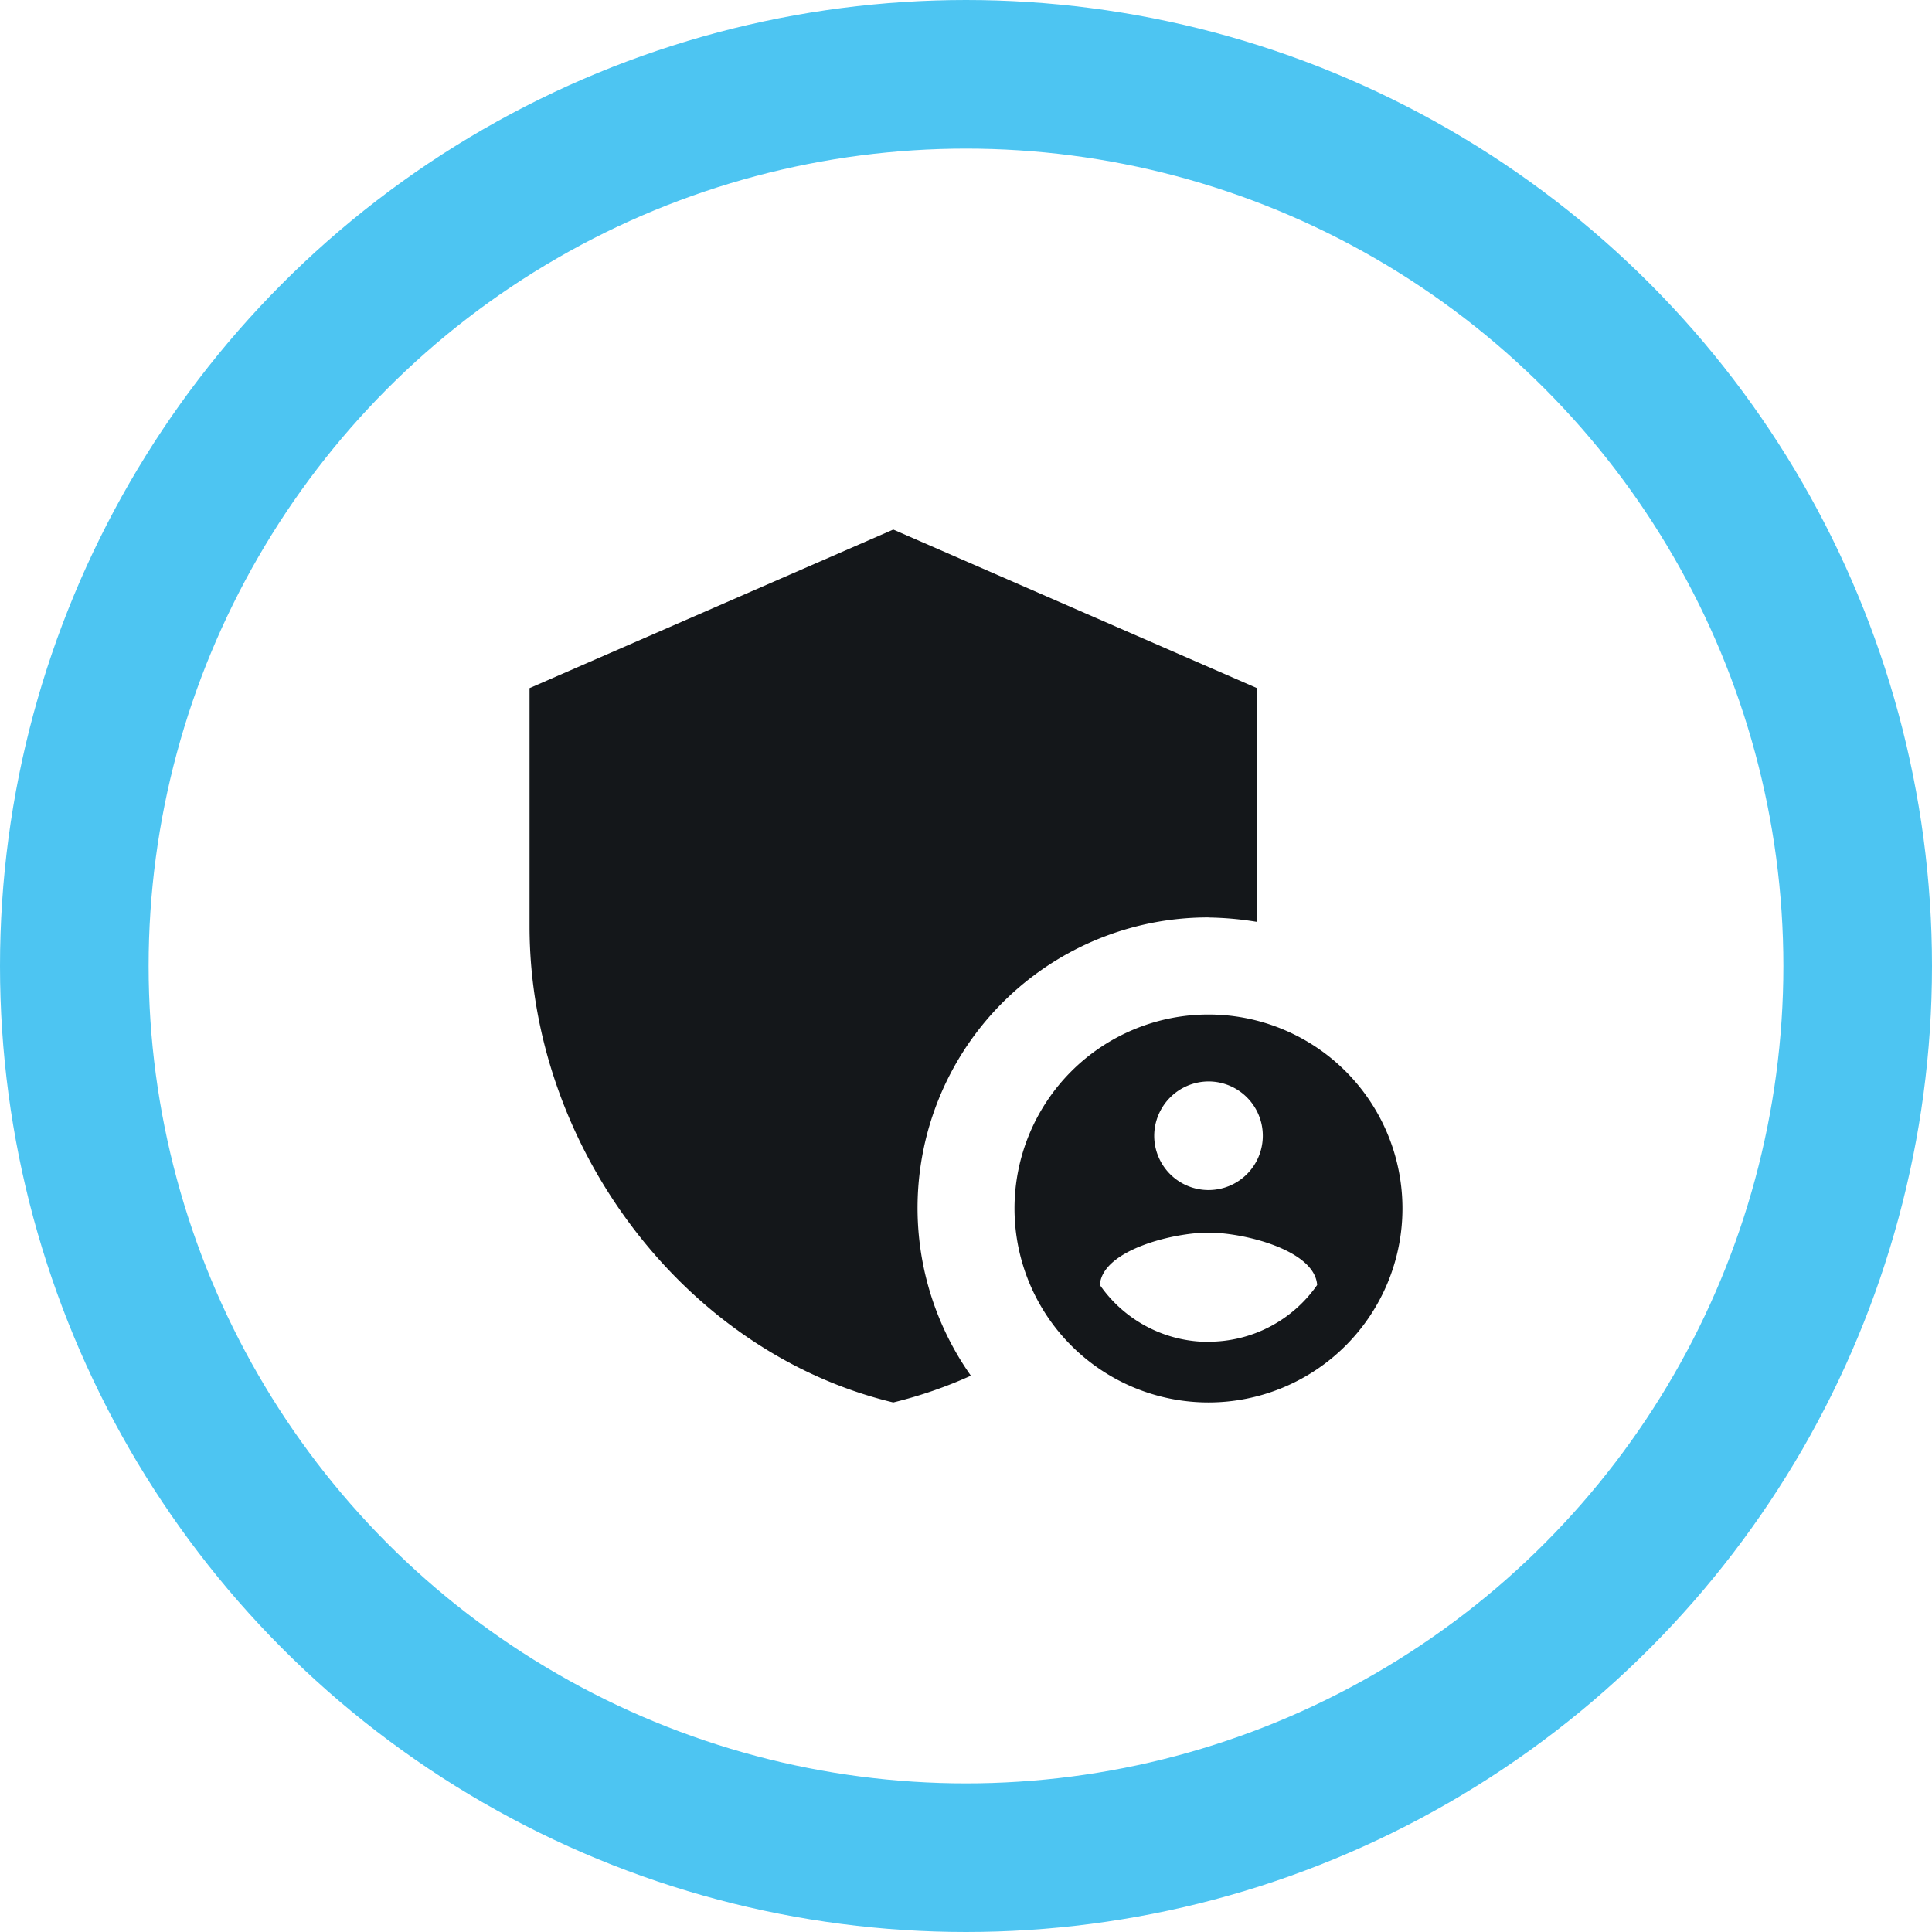
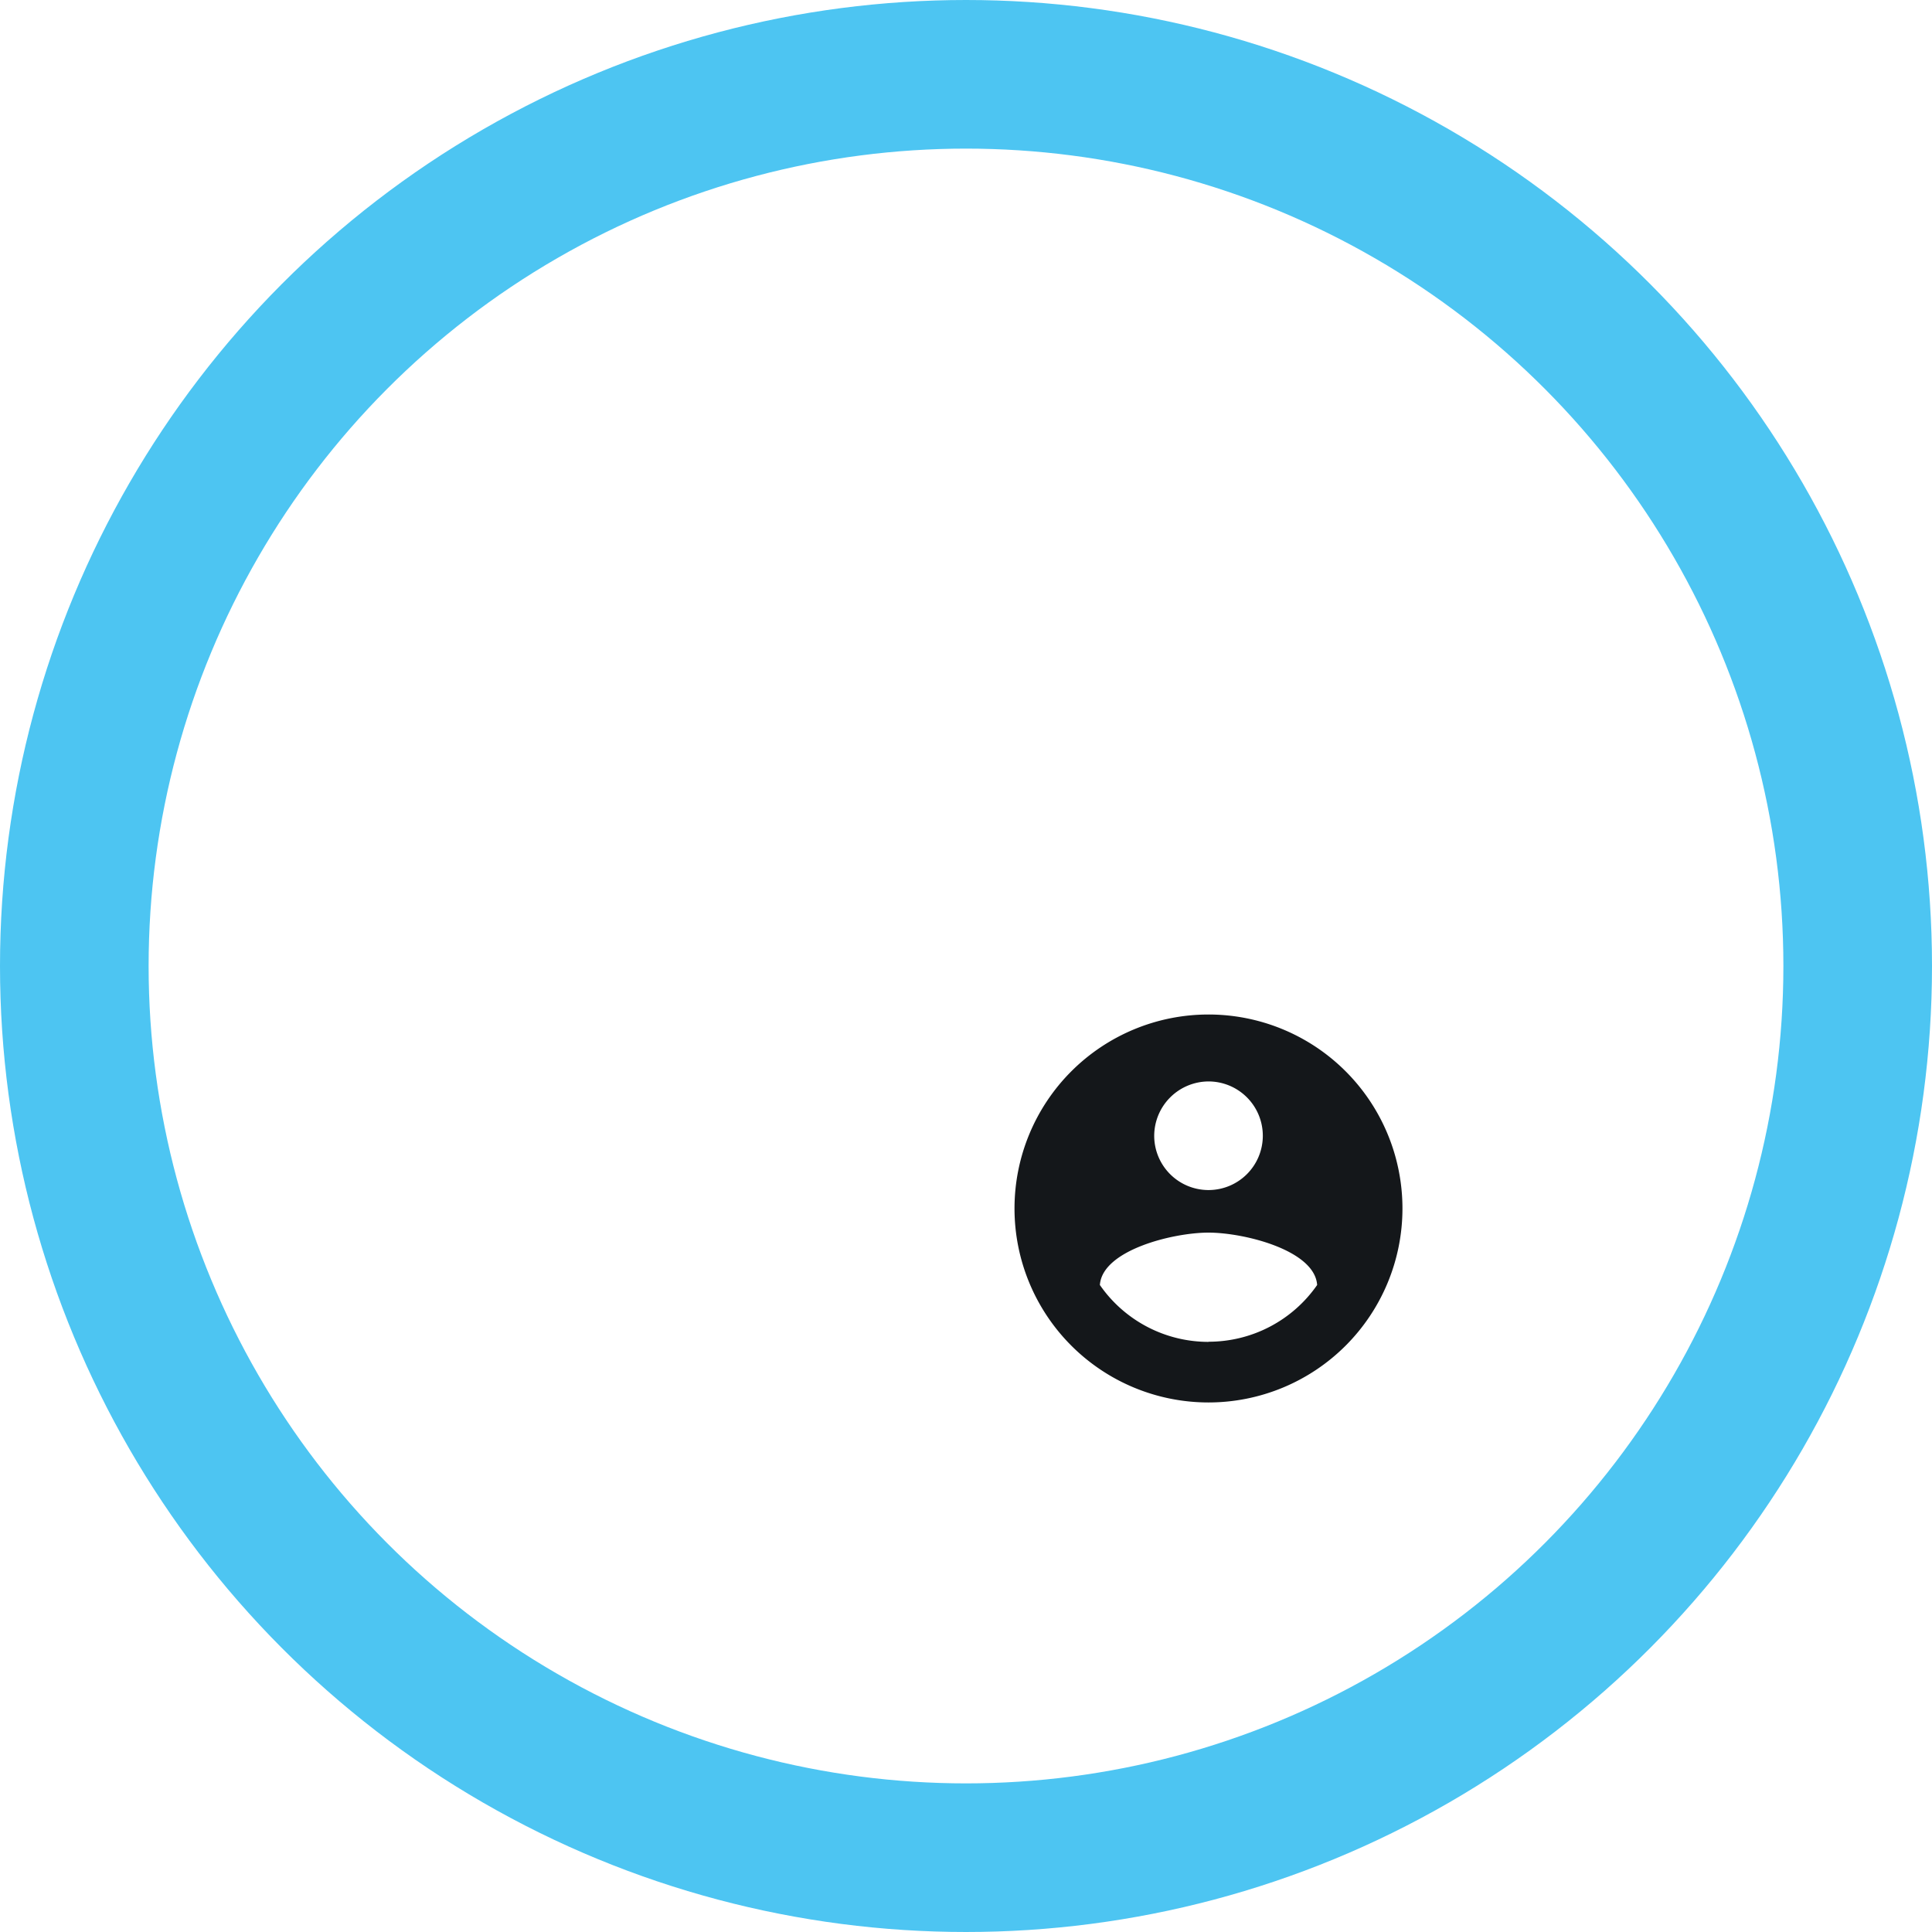
<svg xmlns="http://www.w3.org/2000/svg" width="65" height="65" viewBox="0 0 65 65">
  <g id="Group_3509" data-name="Group 3509" transform="translate(1.5 1.5)">
    <g id="Group_3510" data-name="Group 3510" transform="translate(1 1)">
      <circle id="Ellipse_274" data-name="Ellipse 274" cx="30" cy="30" r="30" fill="none" stroke="#4dc5f2" stroke-miterlimit="10" stroke-width="5" />
-       <path id="Path_9053" data-name="Path 9053" d="M32.842,23.053a10.831,10.831,0,0,1,1.632.147V15.335L22.237,10,10,15.335v8.011c0,7.407,5.221,14.342,12.237,16.022a14.955,14.955,0,0,0,2.611-.9,9.774,9.774,0,0,1,7.995-15.418" transform="translate(5.316 5.316)" fill="#14171a" />
      <path id="Path_9054" data-name="Path 9054" d="M26.526,20a6.526,6.526,0,1,0,6.526,6.526A6.525,6.525,0,0,0,26.526,20m0,2.252A1.827,1.827,0,1,1,24.7,24.079a1.835,1.835,0,0,1,1.827-1.827m0,8.762A4.445,4.445,0,0,1,22.872,29.1c.082-1.175,2.464-1.762,3.655-1.762s3.573.587,3.655,1.762a4.445,4.445,0,0,1-3.655,1.909" transform="translate(11.632 11.632)" fill="#14171a" />
    </g>
  </g>
</svg>